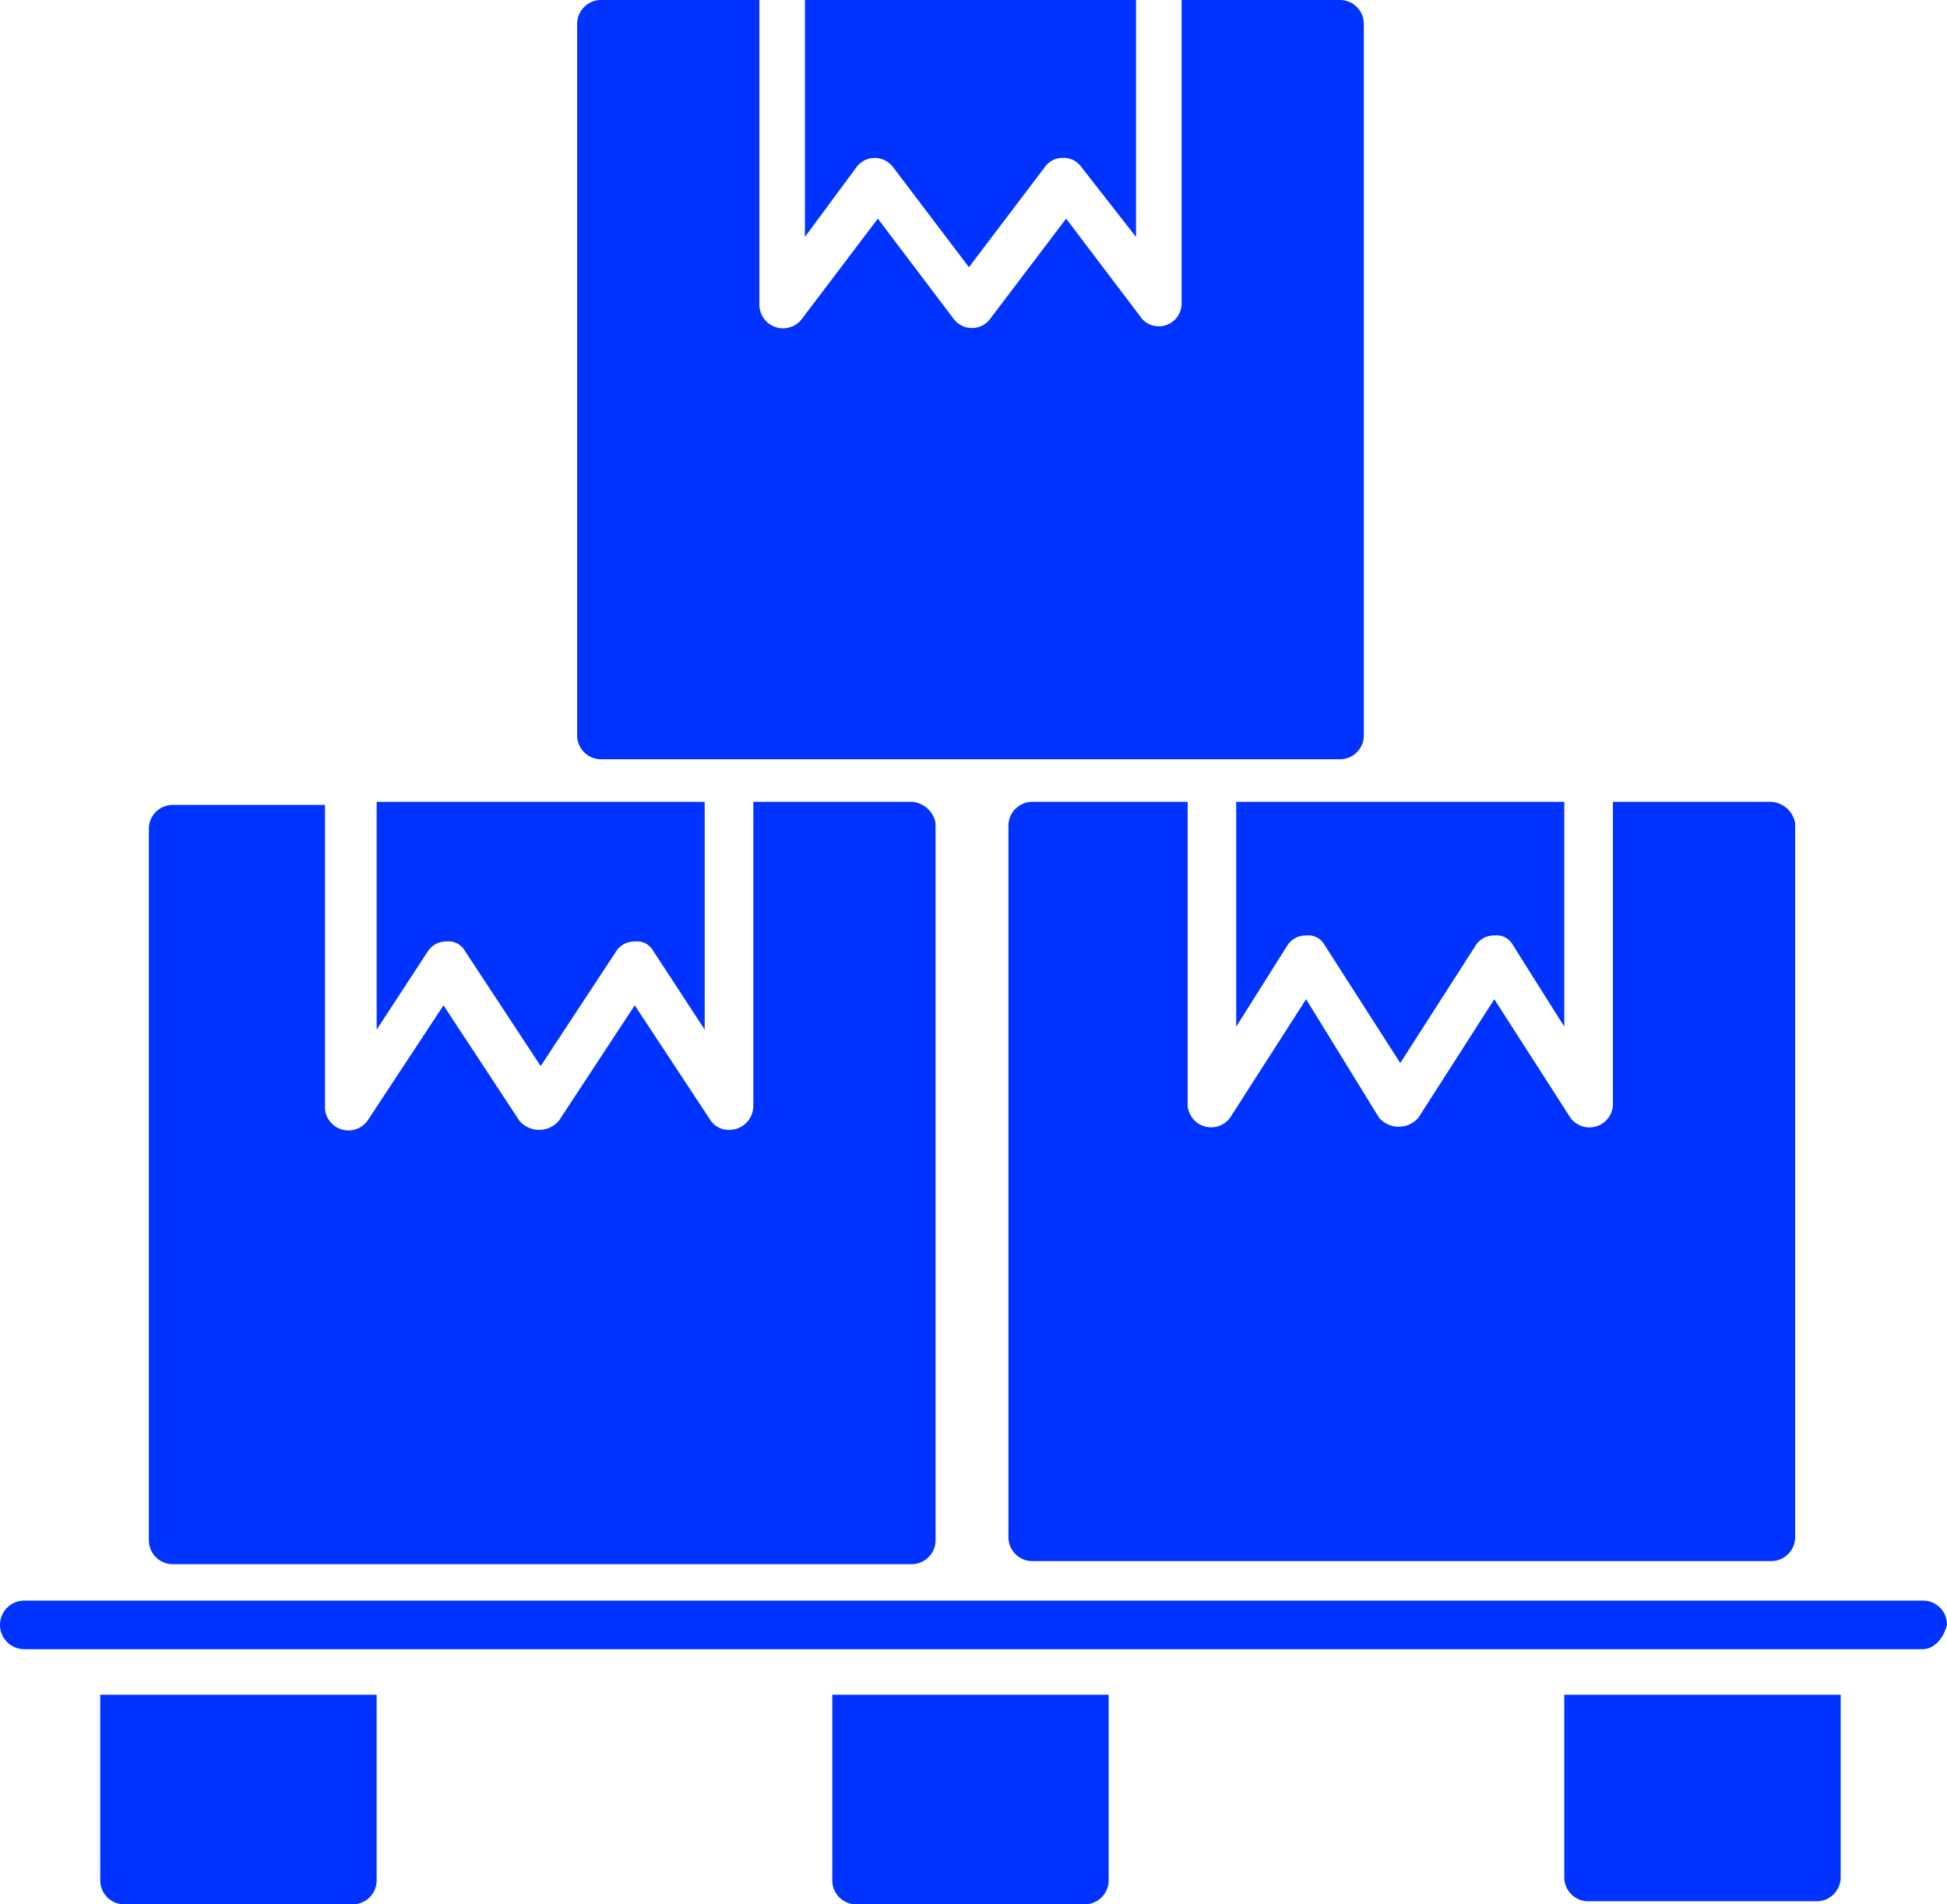
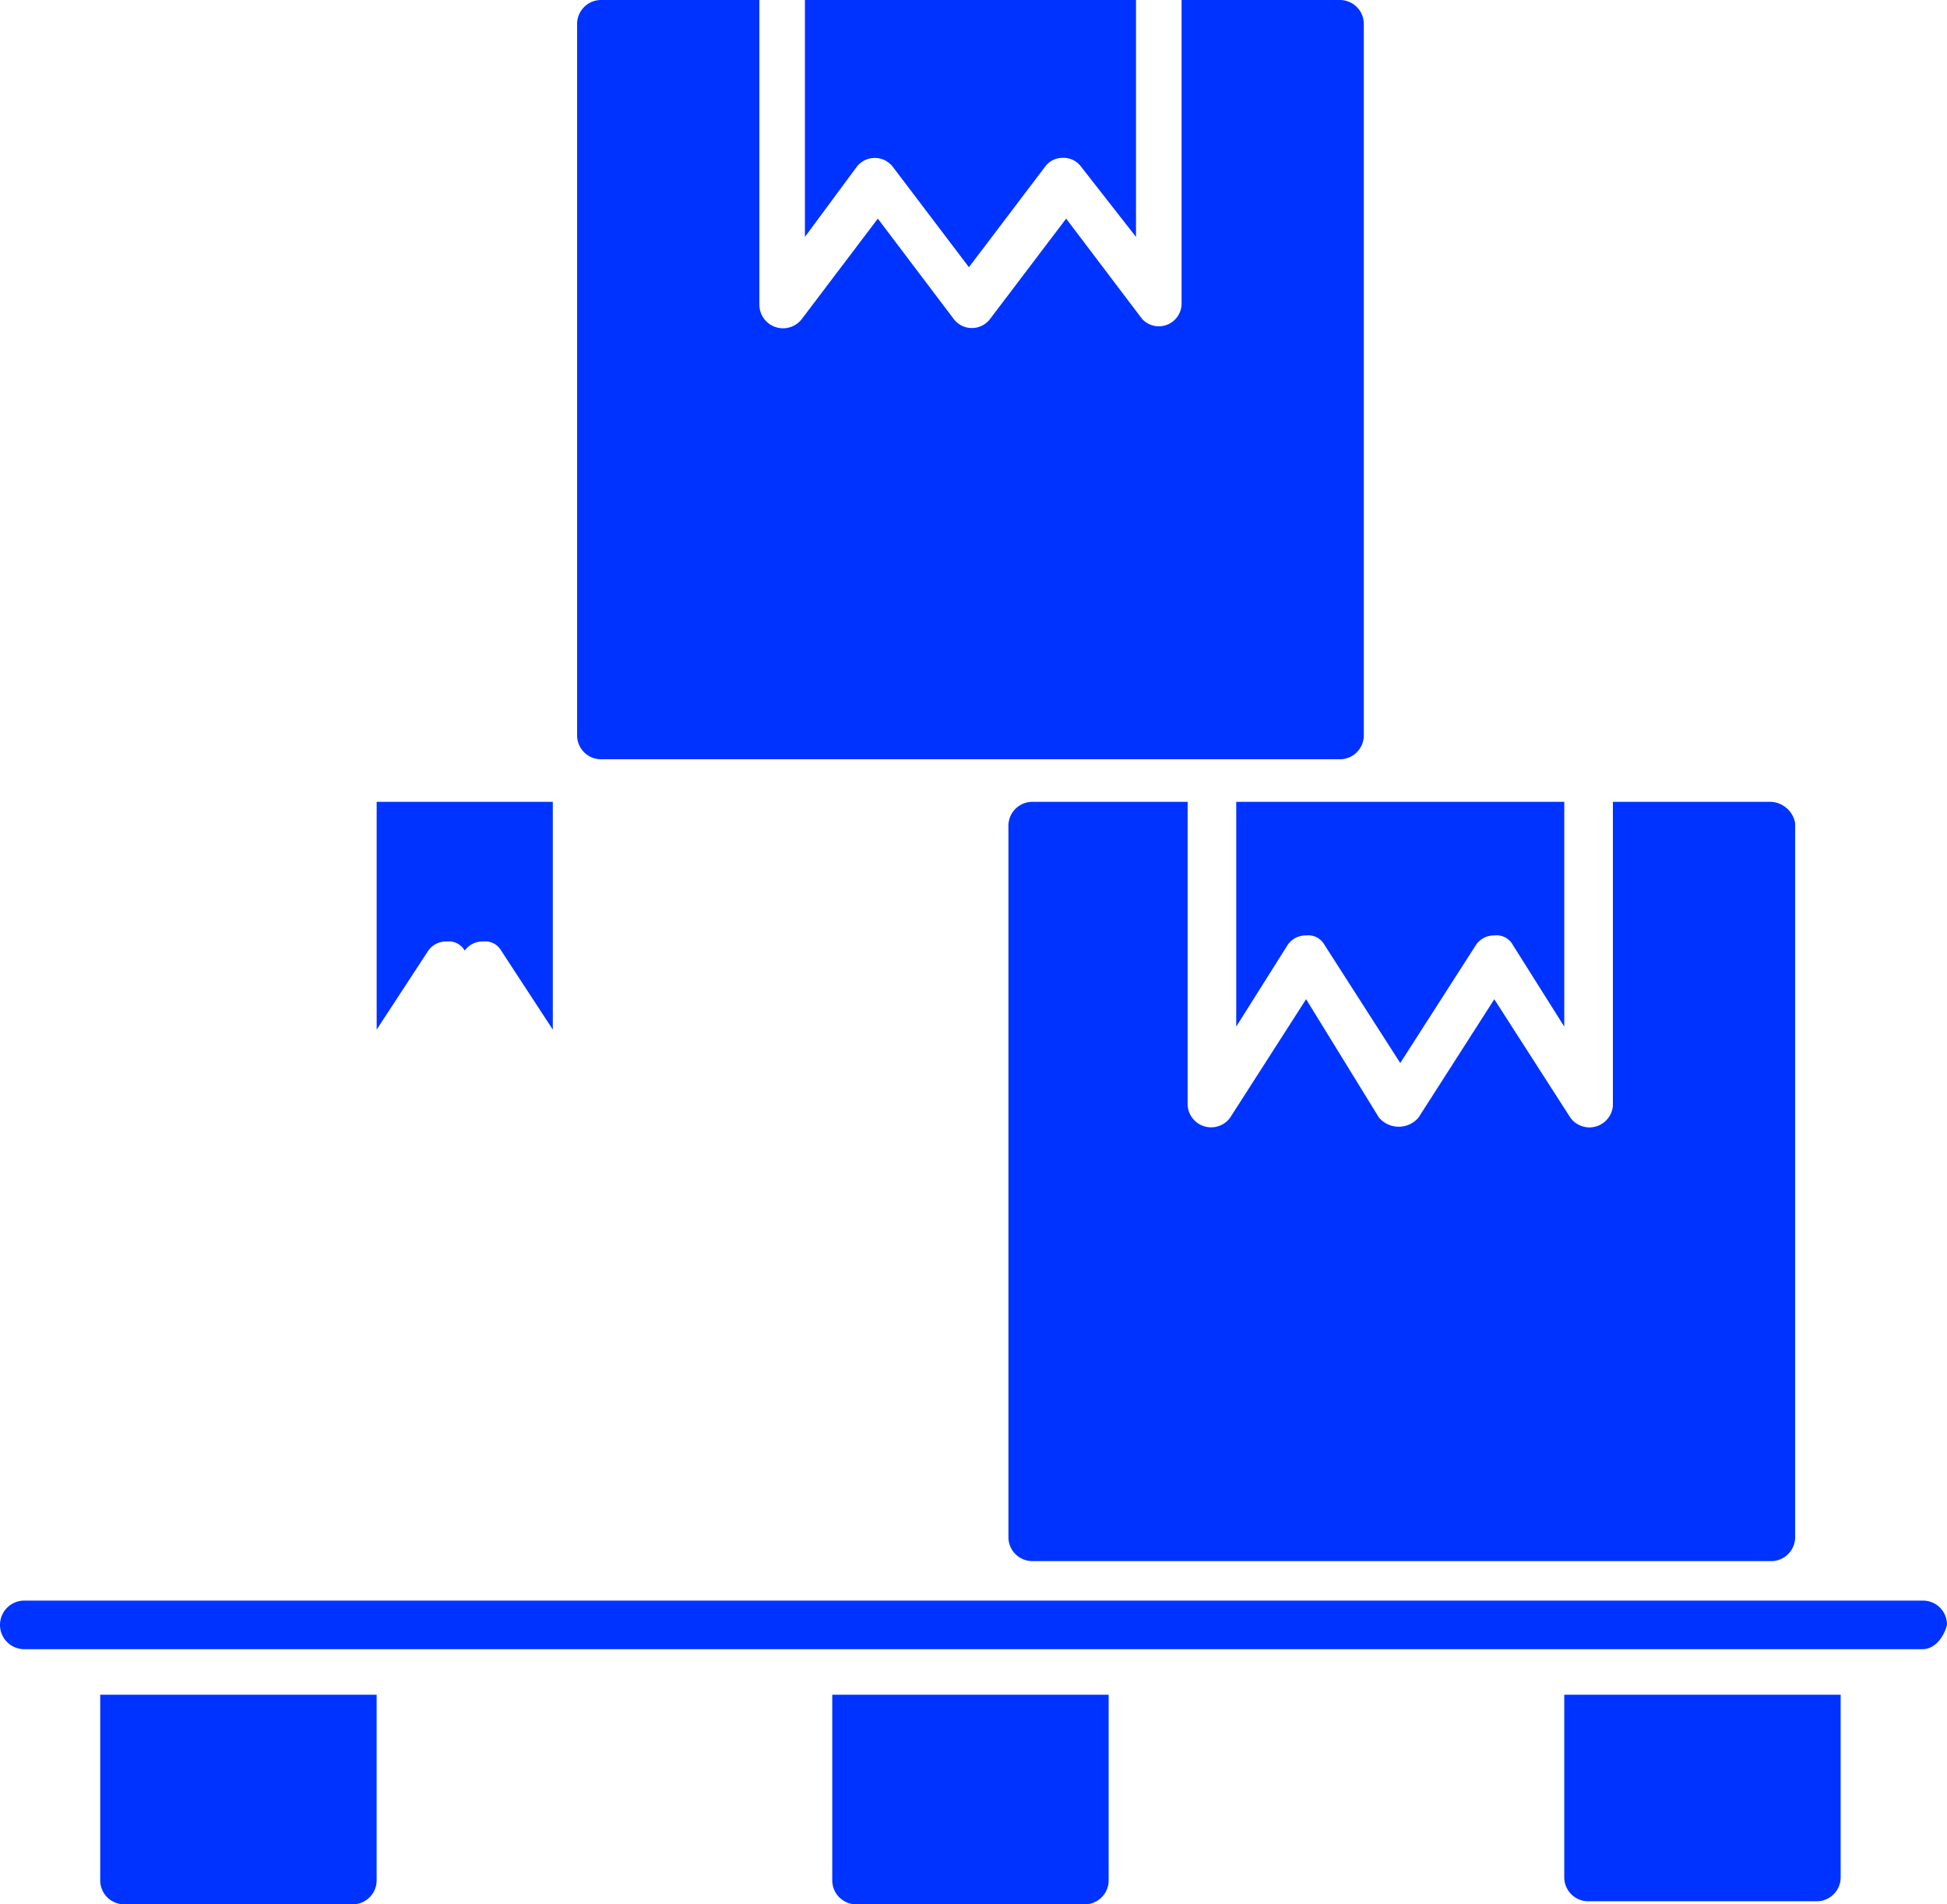
<svg xmlns="http://www.w3.org/2000/svg" width="56.101" height="54.876" viewBox="0 0 56.101 54.876">
  <g id="icon-inventory" transform="translate(118 38.3)">
    <g id="Group_17" data-name="Group 17" transform="translate(-118 -38.3)">
      <g id="Group_4" data-name="Group 4" transform="translate(4.289 23.106)">
        <g id="Group_2" data-name="Group 2" transform="translate(6.564)">
-           <path id="Path_36" data-name="Path 36" d="M13.4,34.664l1.488-2.276a.624.624,0,0,1,.525-.263.529.529,0,0,1,.525.263l2.188,3.326,2.188-3.326a.624.624,0,0,1,.525-.263h0a.529.529,0,0,1,.525.263l1.488,2.276V28.1H13.4Z" transform="translate(-13.4 -28.1)" fill="#03f" />
+           <path id="Path_36" data-name="Path 36" d="M13.4,34.664l1.488-2.276a.624.624,0,0,1,.525-.263.529.529,0,0,1,.525.263a.624.624,0,0,1,.525-.263h0a.529.529,0,0,1,.525.263l1.488,2.276V28.1H13.4Z" transform="translate(-13.4 -28.1)" fill="#03f" />
        </g>
        <g id="Group_3" data-name="Group 3" transform="translate(0 0)">
-           <path id="Path_37" data-name="Path 37" d="M27.868,28.1H23.317v8.752a.69.69,0,0,1-.7.7.624.624,0,0,1-.525-.263L19.9,33.964,17.715,37.29a.748.748,0,0,1-1.138,0L14.39,33.964,12.2,37.29a.678.678,0,0,1-1.225-.35V28.188H6.6a.69.69,0,0,0-.7.7v20.48a.69.69,0,0,0,.7.7H27.868a.69.69,0,0,0,.7-.7V28.713A.743.743,0,0,0,27.868,28.1Z" transform="translate(-5.9 -28.1)" fill="#03f" />
-         </g>
+           </g>
      </g>
      <g id="Group_7" data-name="Group 7" transform="translate(29.057 23.106)">
        <g id="Group_5" data-name="Group 5" transform="translate(6.564 0)">
          <path id="Path_38" data-name="Path 38" d="M41.7,34.577l1.488-2.363a.624.624,0,0,1,.525-.263.529.529,0,0,1,.525.263l2.188,3.413,2.188-3.413a.624.624,0,0,1,.525-.263h0a.529.529,0,0,1,.525.263l1.488,2.363V28.1H41.7Z" transform="translate(-41.7 -28.1)" fill="#03f" />
        </g>
        <g id="Group_6" data-name="Group 6">
          <path id="Path_39" data-name="Path 39" d="M56.168,28.1H51.617v8.752a.678.678,0,0,1-1.225.35L48.2,33.789,46.015,37.2a.748.748,0,0,1-1.138,0l-2.1-3.413L40.589,37.2a.678.678,0,0,1-1.225-.35V28.1H34.9a.69.69,0,0,0-.7.7V49.28a.69.69,0,0,0,.7.7H56.168a.69.69,0,0,0,.7-.7V28.713A.743.743,0,0,0,56.168,28.1Z" transform="translate(-34.2 -28.1)" fill="#03f" />
        </g>
      </g>
      <g id="Group_10" data-name="Group 10" transform="translate(16.629 0)">
        <g id="Group_8" data-name="Group 8" transform="translate(6.564)">
          <path id="Path_40" data-name="Path 40" d="M27.5,8.527l1.488-2.013a.656.656,0,0,1,1.05,0L32.226,9.4l2.188-2.888a.624.624,0,0,1,.525-.263h0a.624.624,0,0,1,.525.263L37.04,8.527V1.7H27.5Z" transform="translate(-27.5 -1.7)" fill="#03f" />
        </g>
        <g id="Group_9" data-name="Group 9">
          <path id="Path_41" data-name="Path 41" d="M41.968,1.7H37.417v8.752a.655.655,0,0,1-1.138.438L34.091,8,31.9,10.89a.656.656,0,0,1-1.05,0L28.665,8,26.477,10.89a.682.682,0,0,1-1.225-.438V1.7H20.7a.69.69,0,0,0-.7.7V22.88a.69.69,0,0,0,.7.7H41.968a.69.69,0,0,0,.7-.7V2.4A.69.69,0,0,0,41.968,1.7Z" transform="translate(-20 -1.7)" fill="#03f" />
        </g>
      </g>
      <g id="Group_12" data-name="Group 12" transform="translate(0 46.124)">
        <g id="Group_11" data-name="Group 11">
          <path id="Path_42" data-name="Path 42" d="M56.4,55.8H1.7a.7.7,0,1,1,0-1.4H56.4a.69.69,0,0,1,.7.7C57.014,55.45,56.751,55.8,56.4,55.8Z" transform="translate(-1 -54.4)" fill="#03f" />
        </g>
      </g>
      <g id="Group_16" data-name="Group 16" transform="translate(2.888 48.837)">
        <g id="Group_13" data-name="Group 13" transform="translate(42.185)">
          <path id="Path_43" data-name="Path 43" d="M60.464,57.5v5.251a.69.69,0,0,1-.7.7H53.2a.69.69,0,0,1-.7-.7V57.5h7.964Z" transform="translate(-52.5 -57.5)" fill="#03f" />
        </g>
        <g id="Group_14" data-name="Group 14">
          <path id="Path_44" data-name="Path 44" d="M12.264,57.5v5.339a.69.69,0,0,1-.7.7H5a.69.69,0,0,1-.7-.7V57.5h7.964Z" transform="translate(-4.3 -57.5)" fill="#03f" />
        </g>
        <g id="Group_15" data-name="Group 15" transform="translate(21.093)">
          <path id="Path_45" data-name="Path 45" d="M36.364,57.5v5.339a.69.69,0,0,1-.7.7H29.1a.69.69,0,0,1-.7-.7V57.5h7.964Z" transform="translate(-28.4 -57.5)" fill="#03f" />
        </g>
      </g>
    </g>
  </g>
</svg>